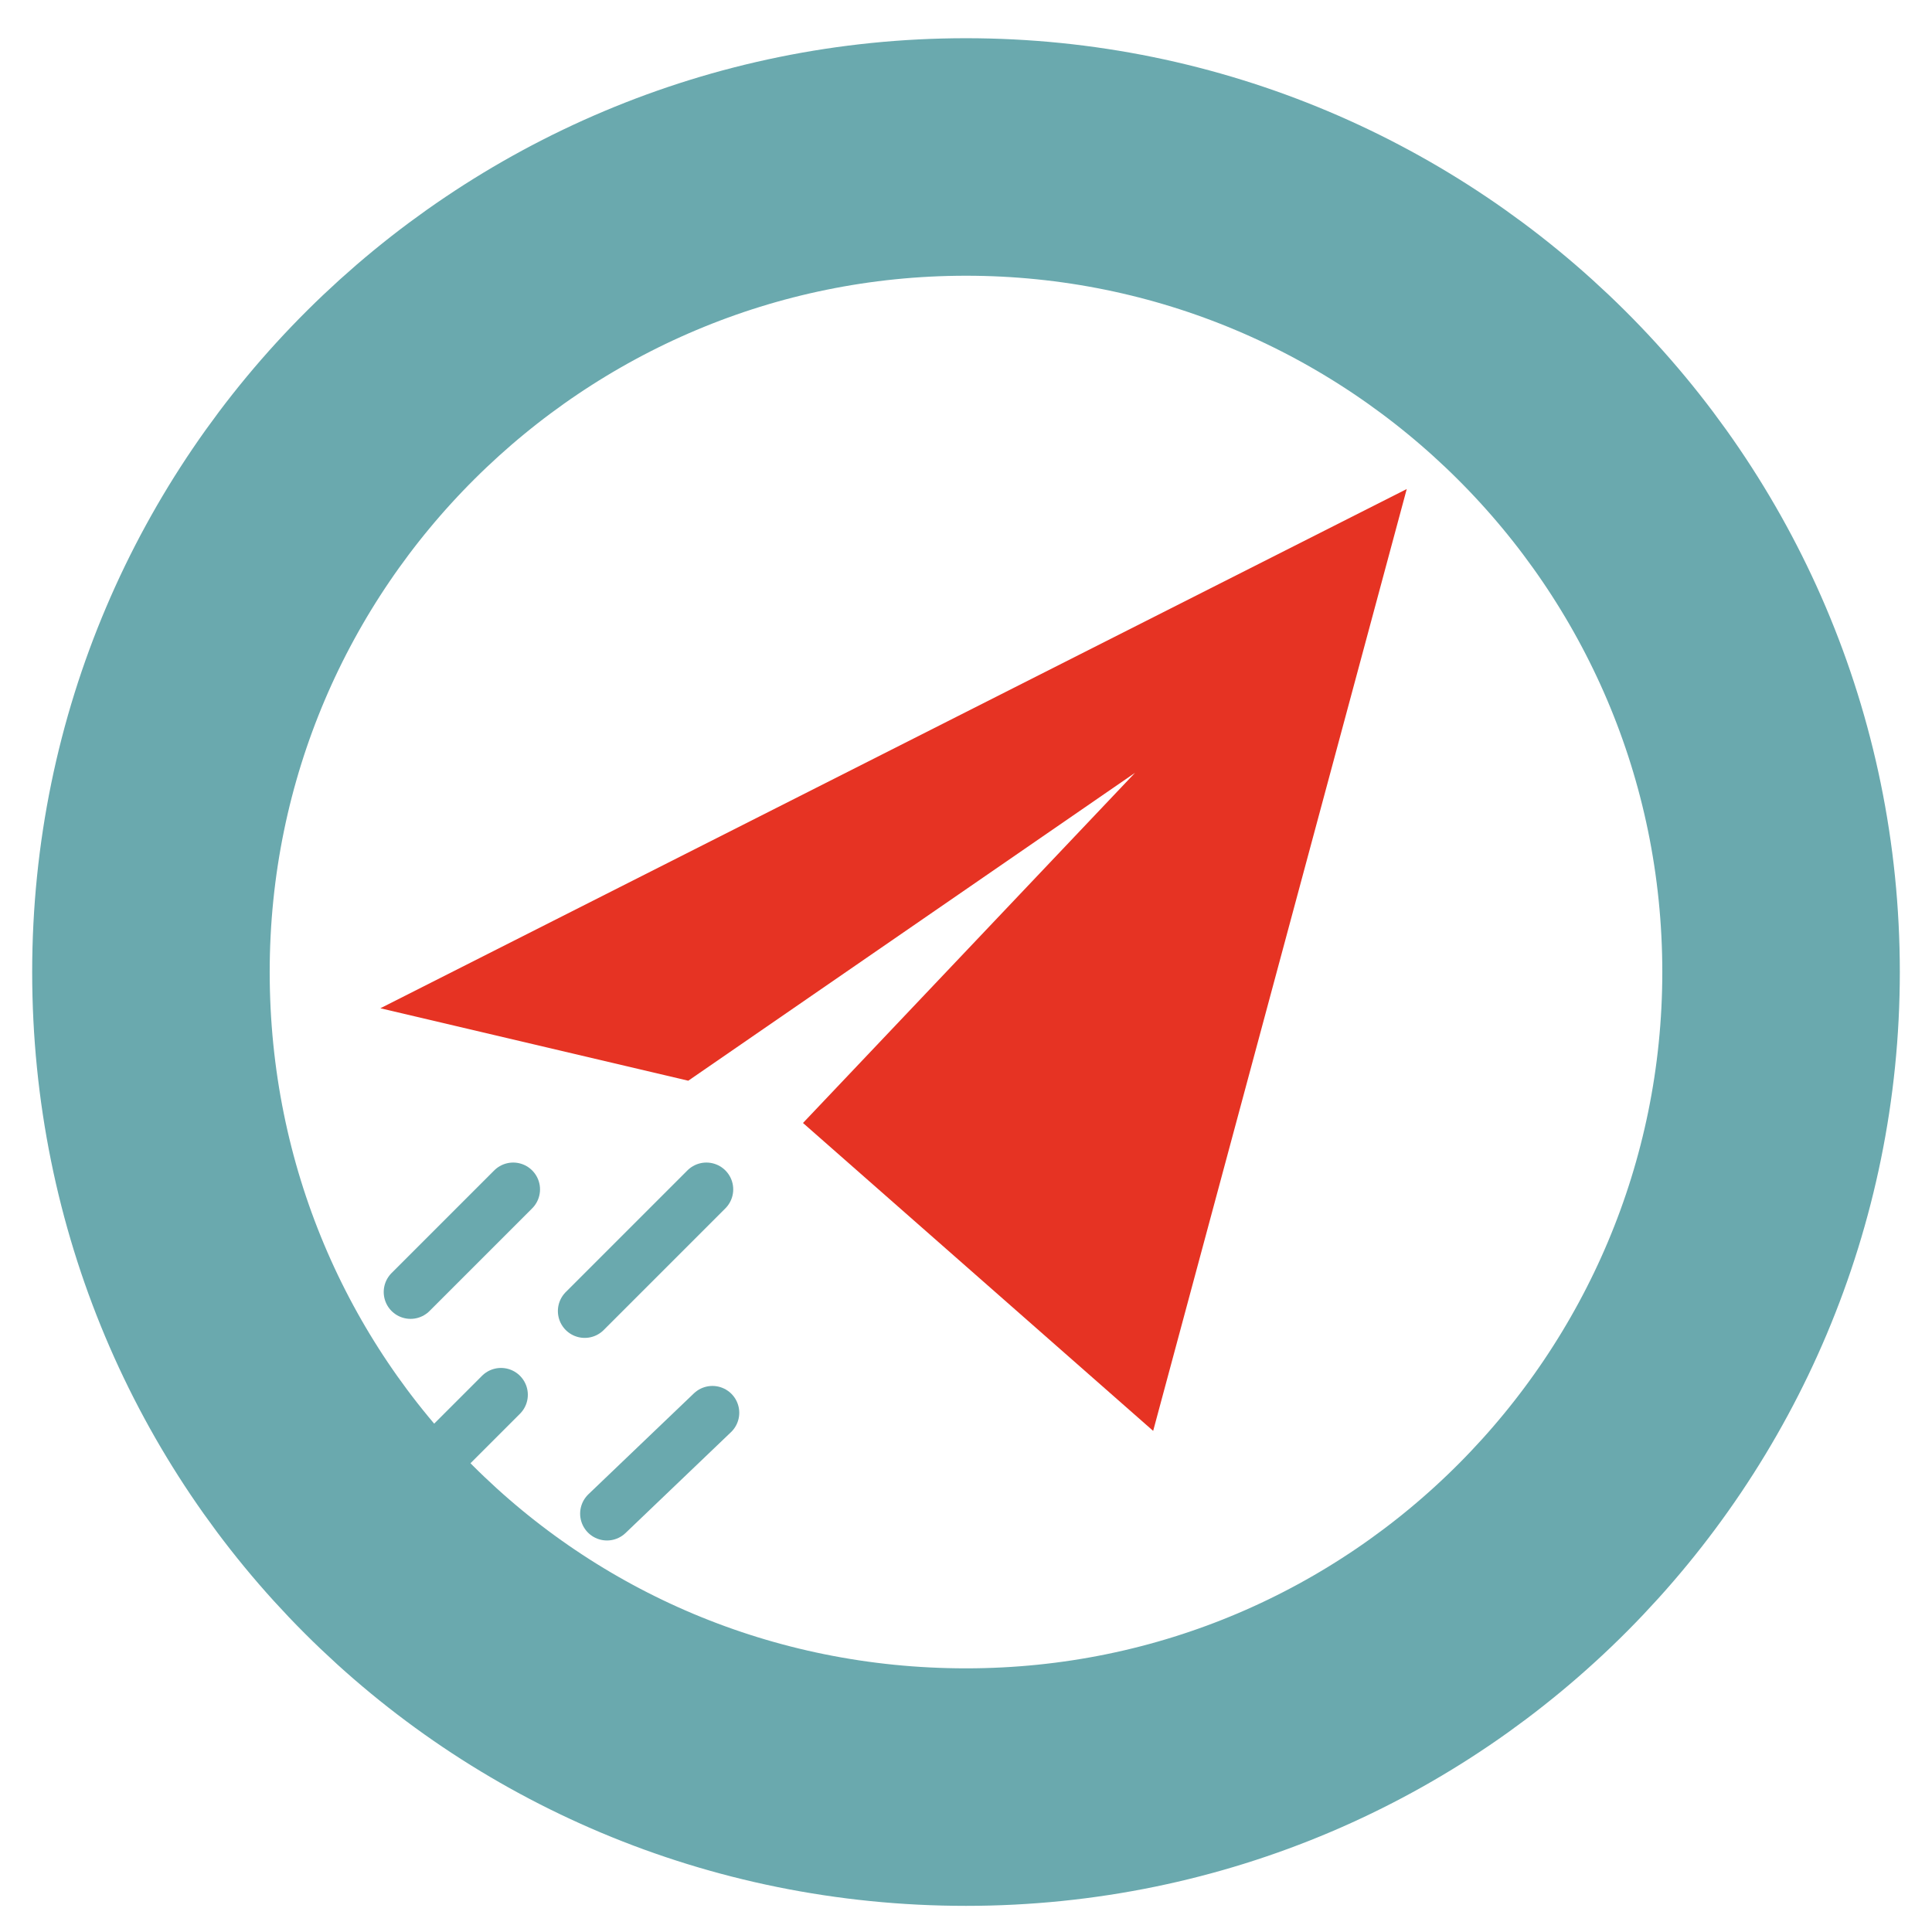
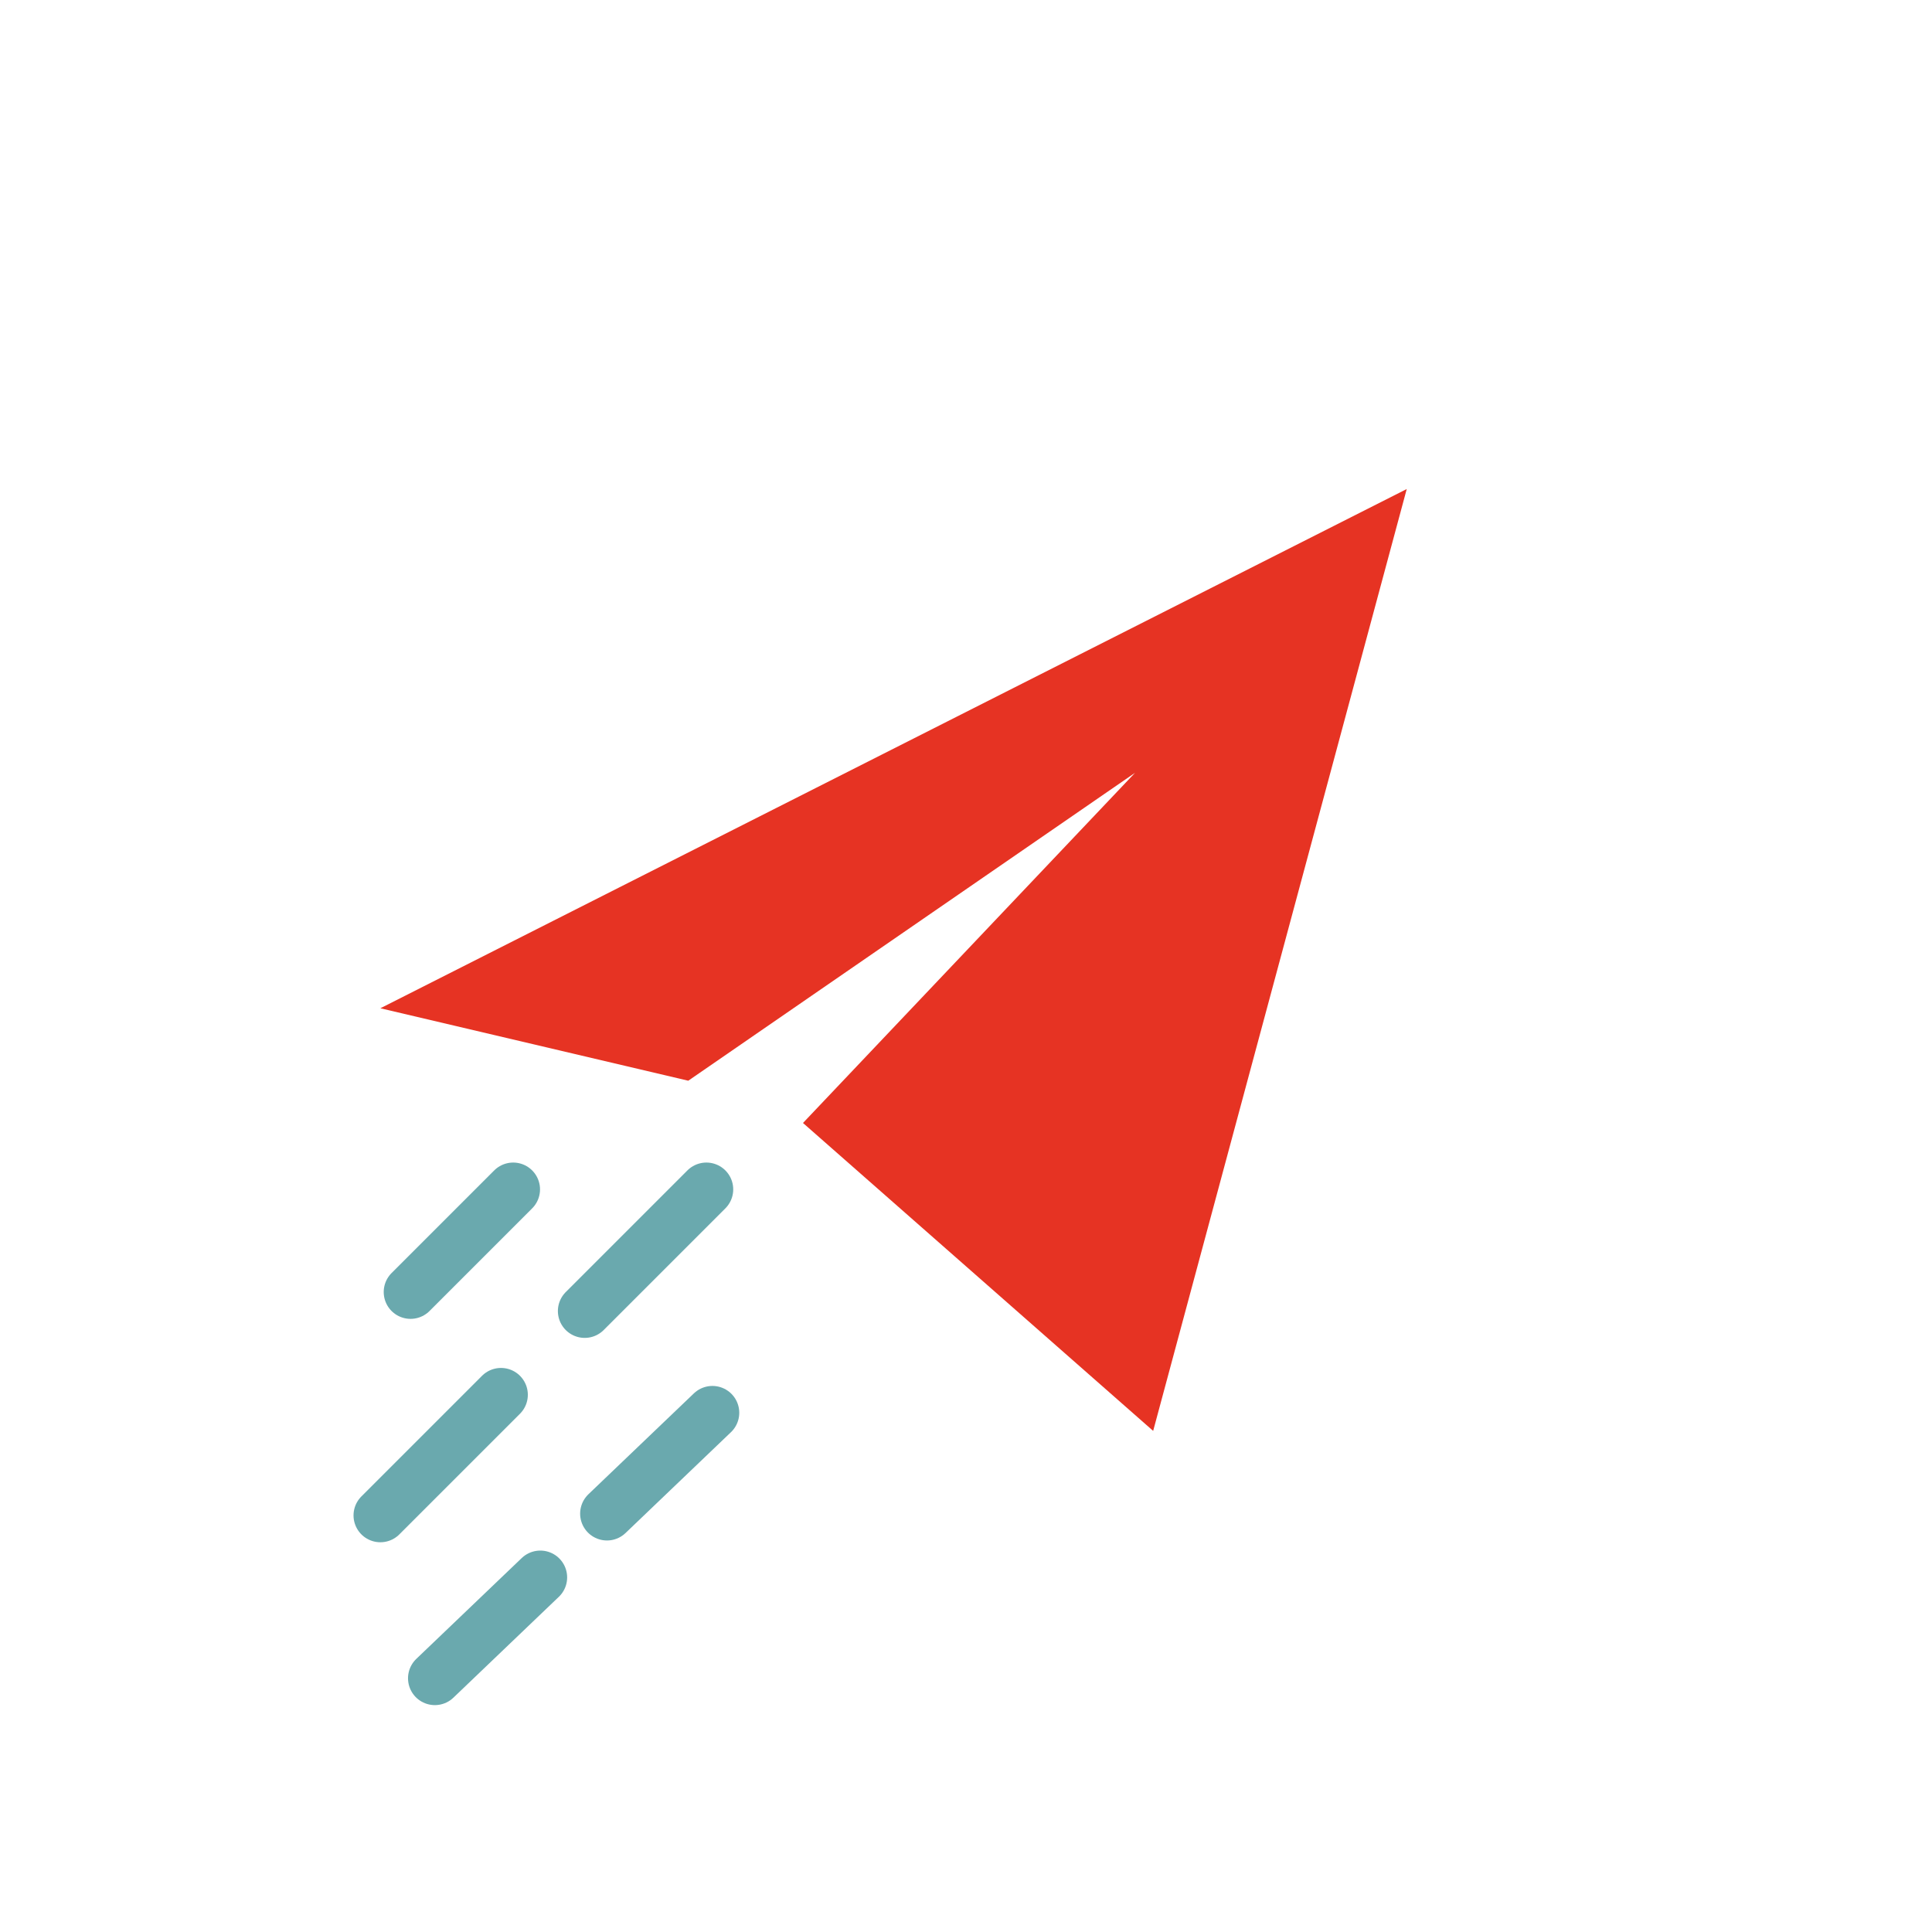
<svg xmlns="http://www.w3.org/2000/svg" xmlns:xlink="http://www.w3.org/1999/xlink" viewBox="0 0 32 32">
  <defs>
-     <path id="a" d="M.5.6h31v31H.5z" />
-   </defs>
+     </defs>
  <clipPath id="b">
    <use xlink:href="#a" overflow="visible" />
  </clipPath>
  <path d="M16 29.6c7.5 0 13.5-6.1 13.5-13.5 0-7.5-6.1-13.5-13.5-13.5S2.5 8.6 2.5 16.1s6 13.5 13.5 13.5z" clip-path="url(#b)" fill="none" stroke="#6aa9ae" stroke-width="3.934" />
  <path fill="#e63323" d="M23.3 8.1l-4.2 15.6-5.8-5.1 5.5-5.8-7.4 5.1-5.1-1.2z" />
  <path fill="none" stroke="#6aa9ae" stroke-width=".889" stroke-linecap="round" stroke-linejoin="round" stroke-dasharray="2.85,1.961" d="M11.7 19.7l-5.4 5.4" />
  <path fill="none" stroke="#6aa9ae" stroke-width=".889" stroke-linecap="round" stroke-linejoin="round" stroke-dasharray="2.417,1.528" d="M11.8 23.4l-4.6 4.4" />
  <path fill="none" stroke="#6aa9ae" stroke-width=".889" stroke-linecap="round" stroke-linejoin="round" d="M8.5 19.7l-1.7 1.7" />
</svg>